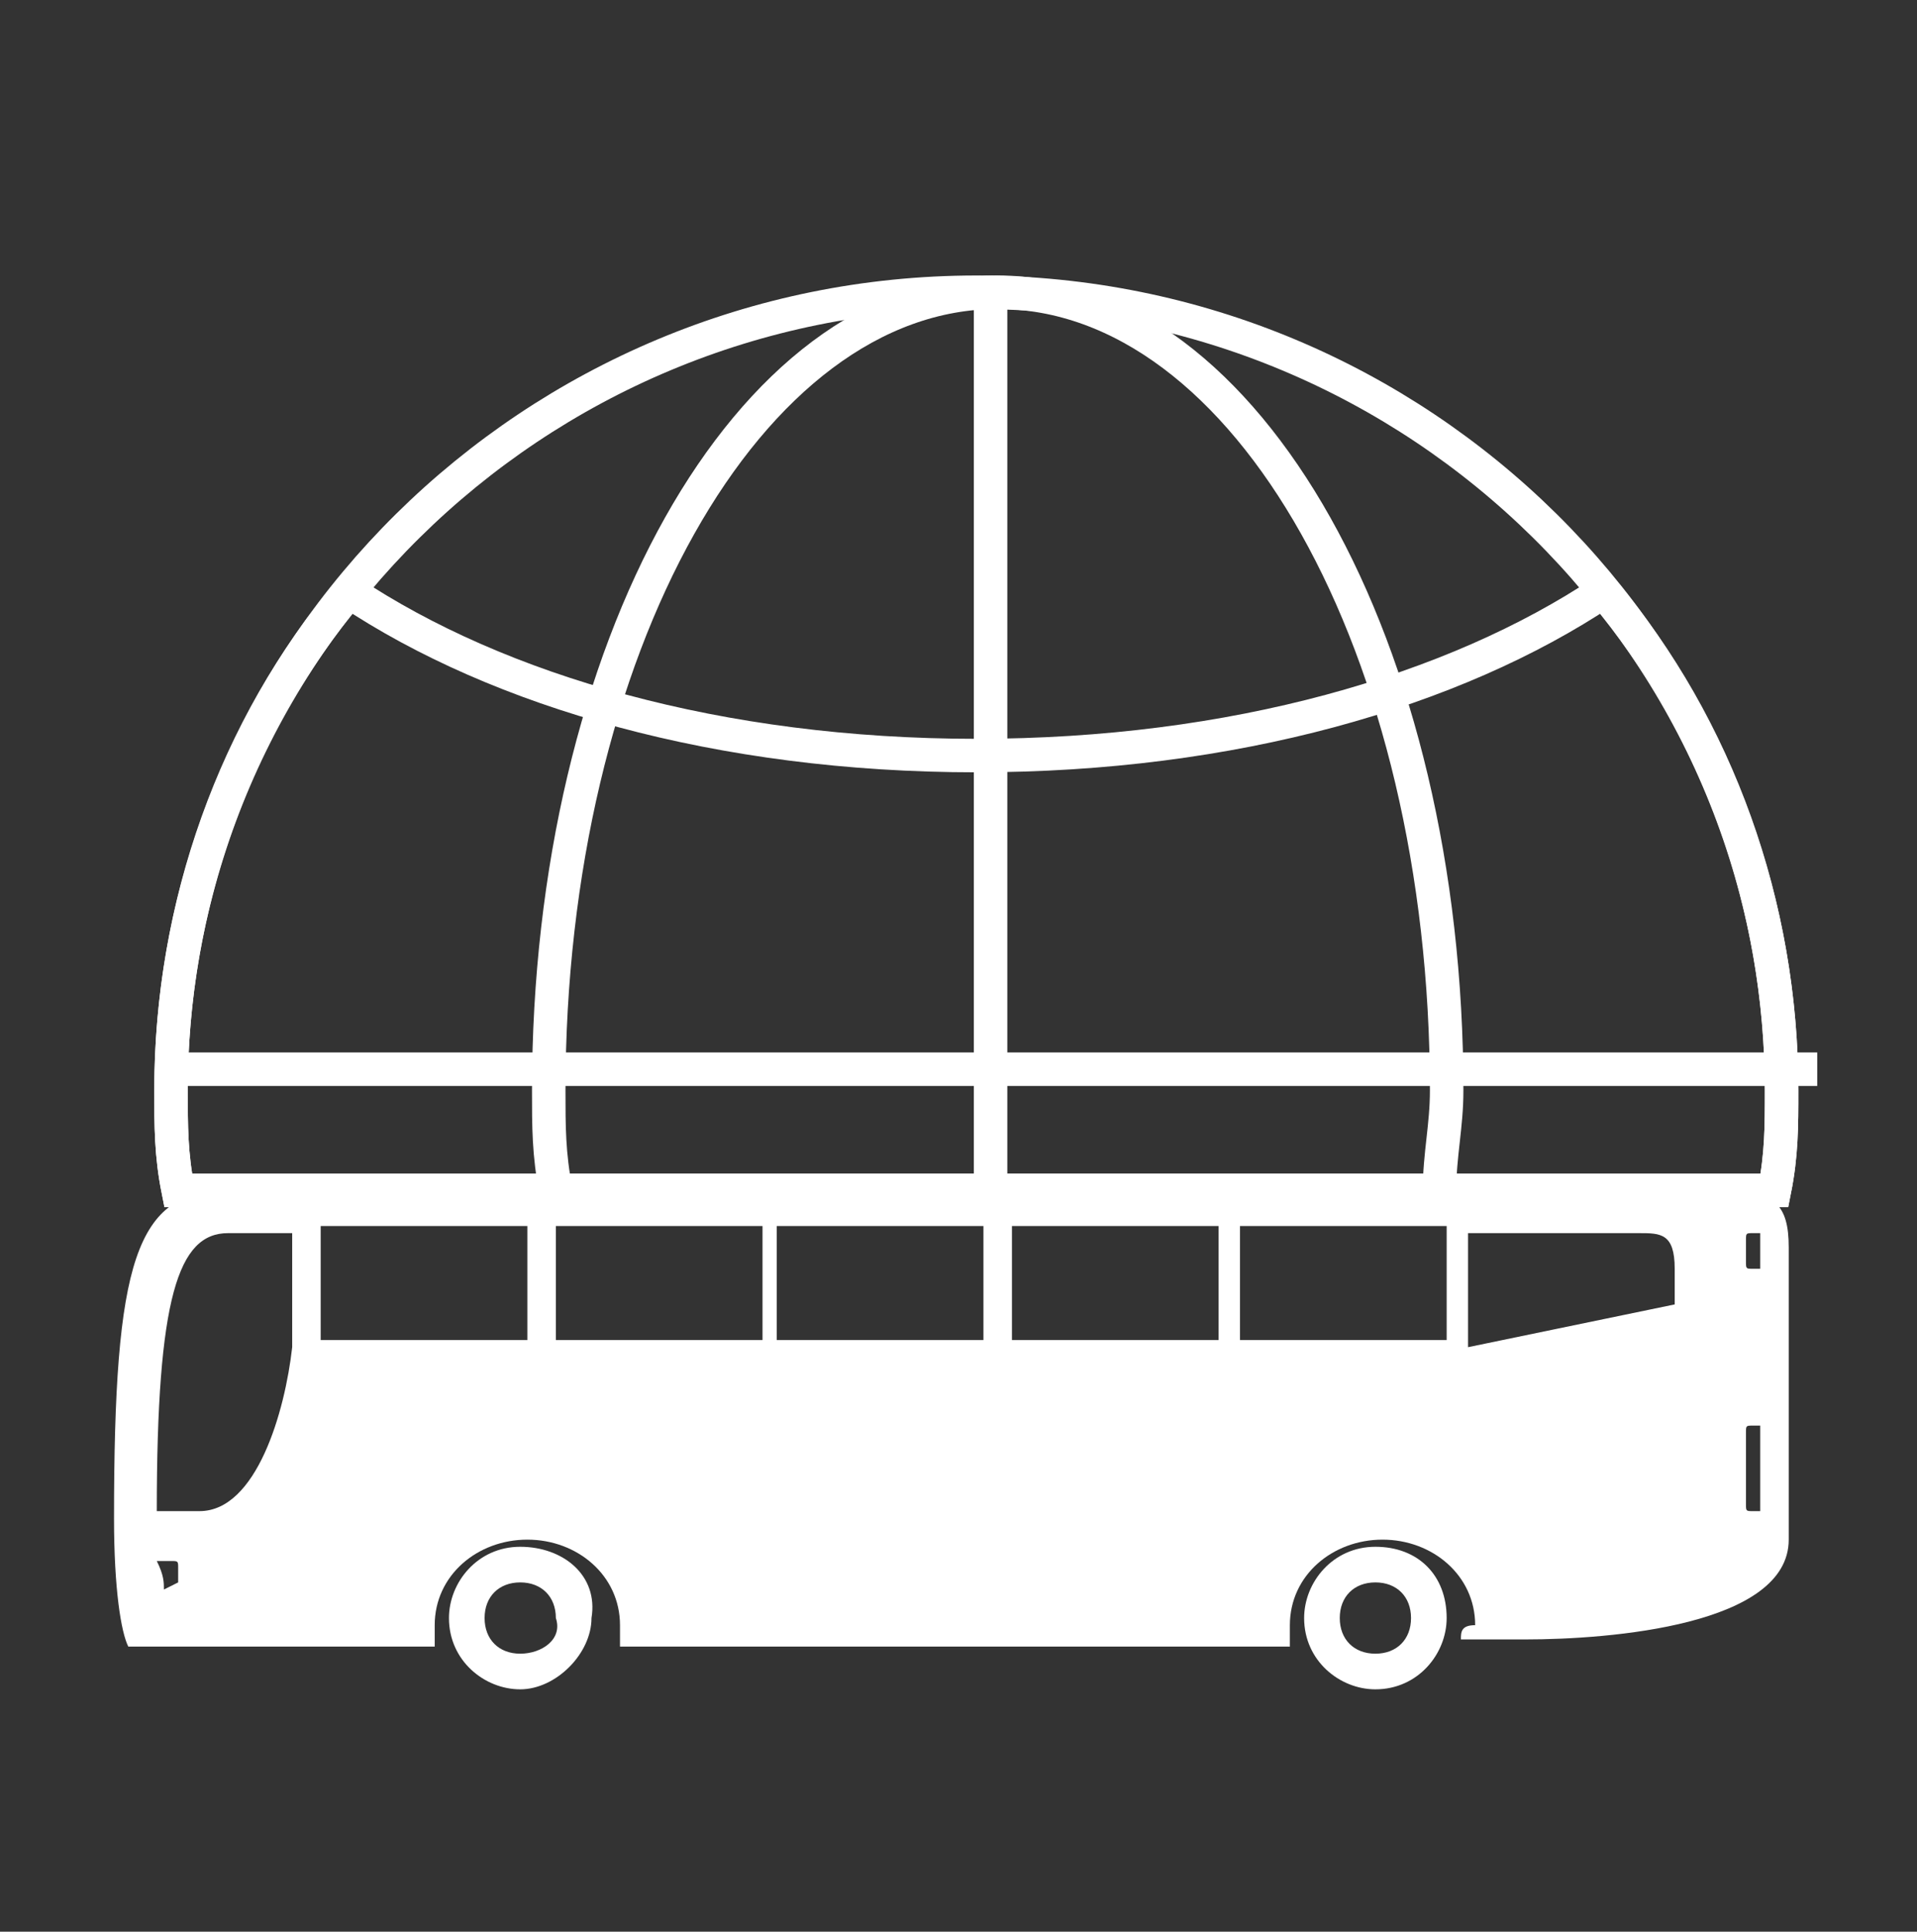
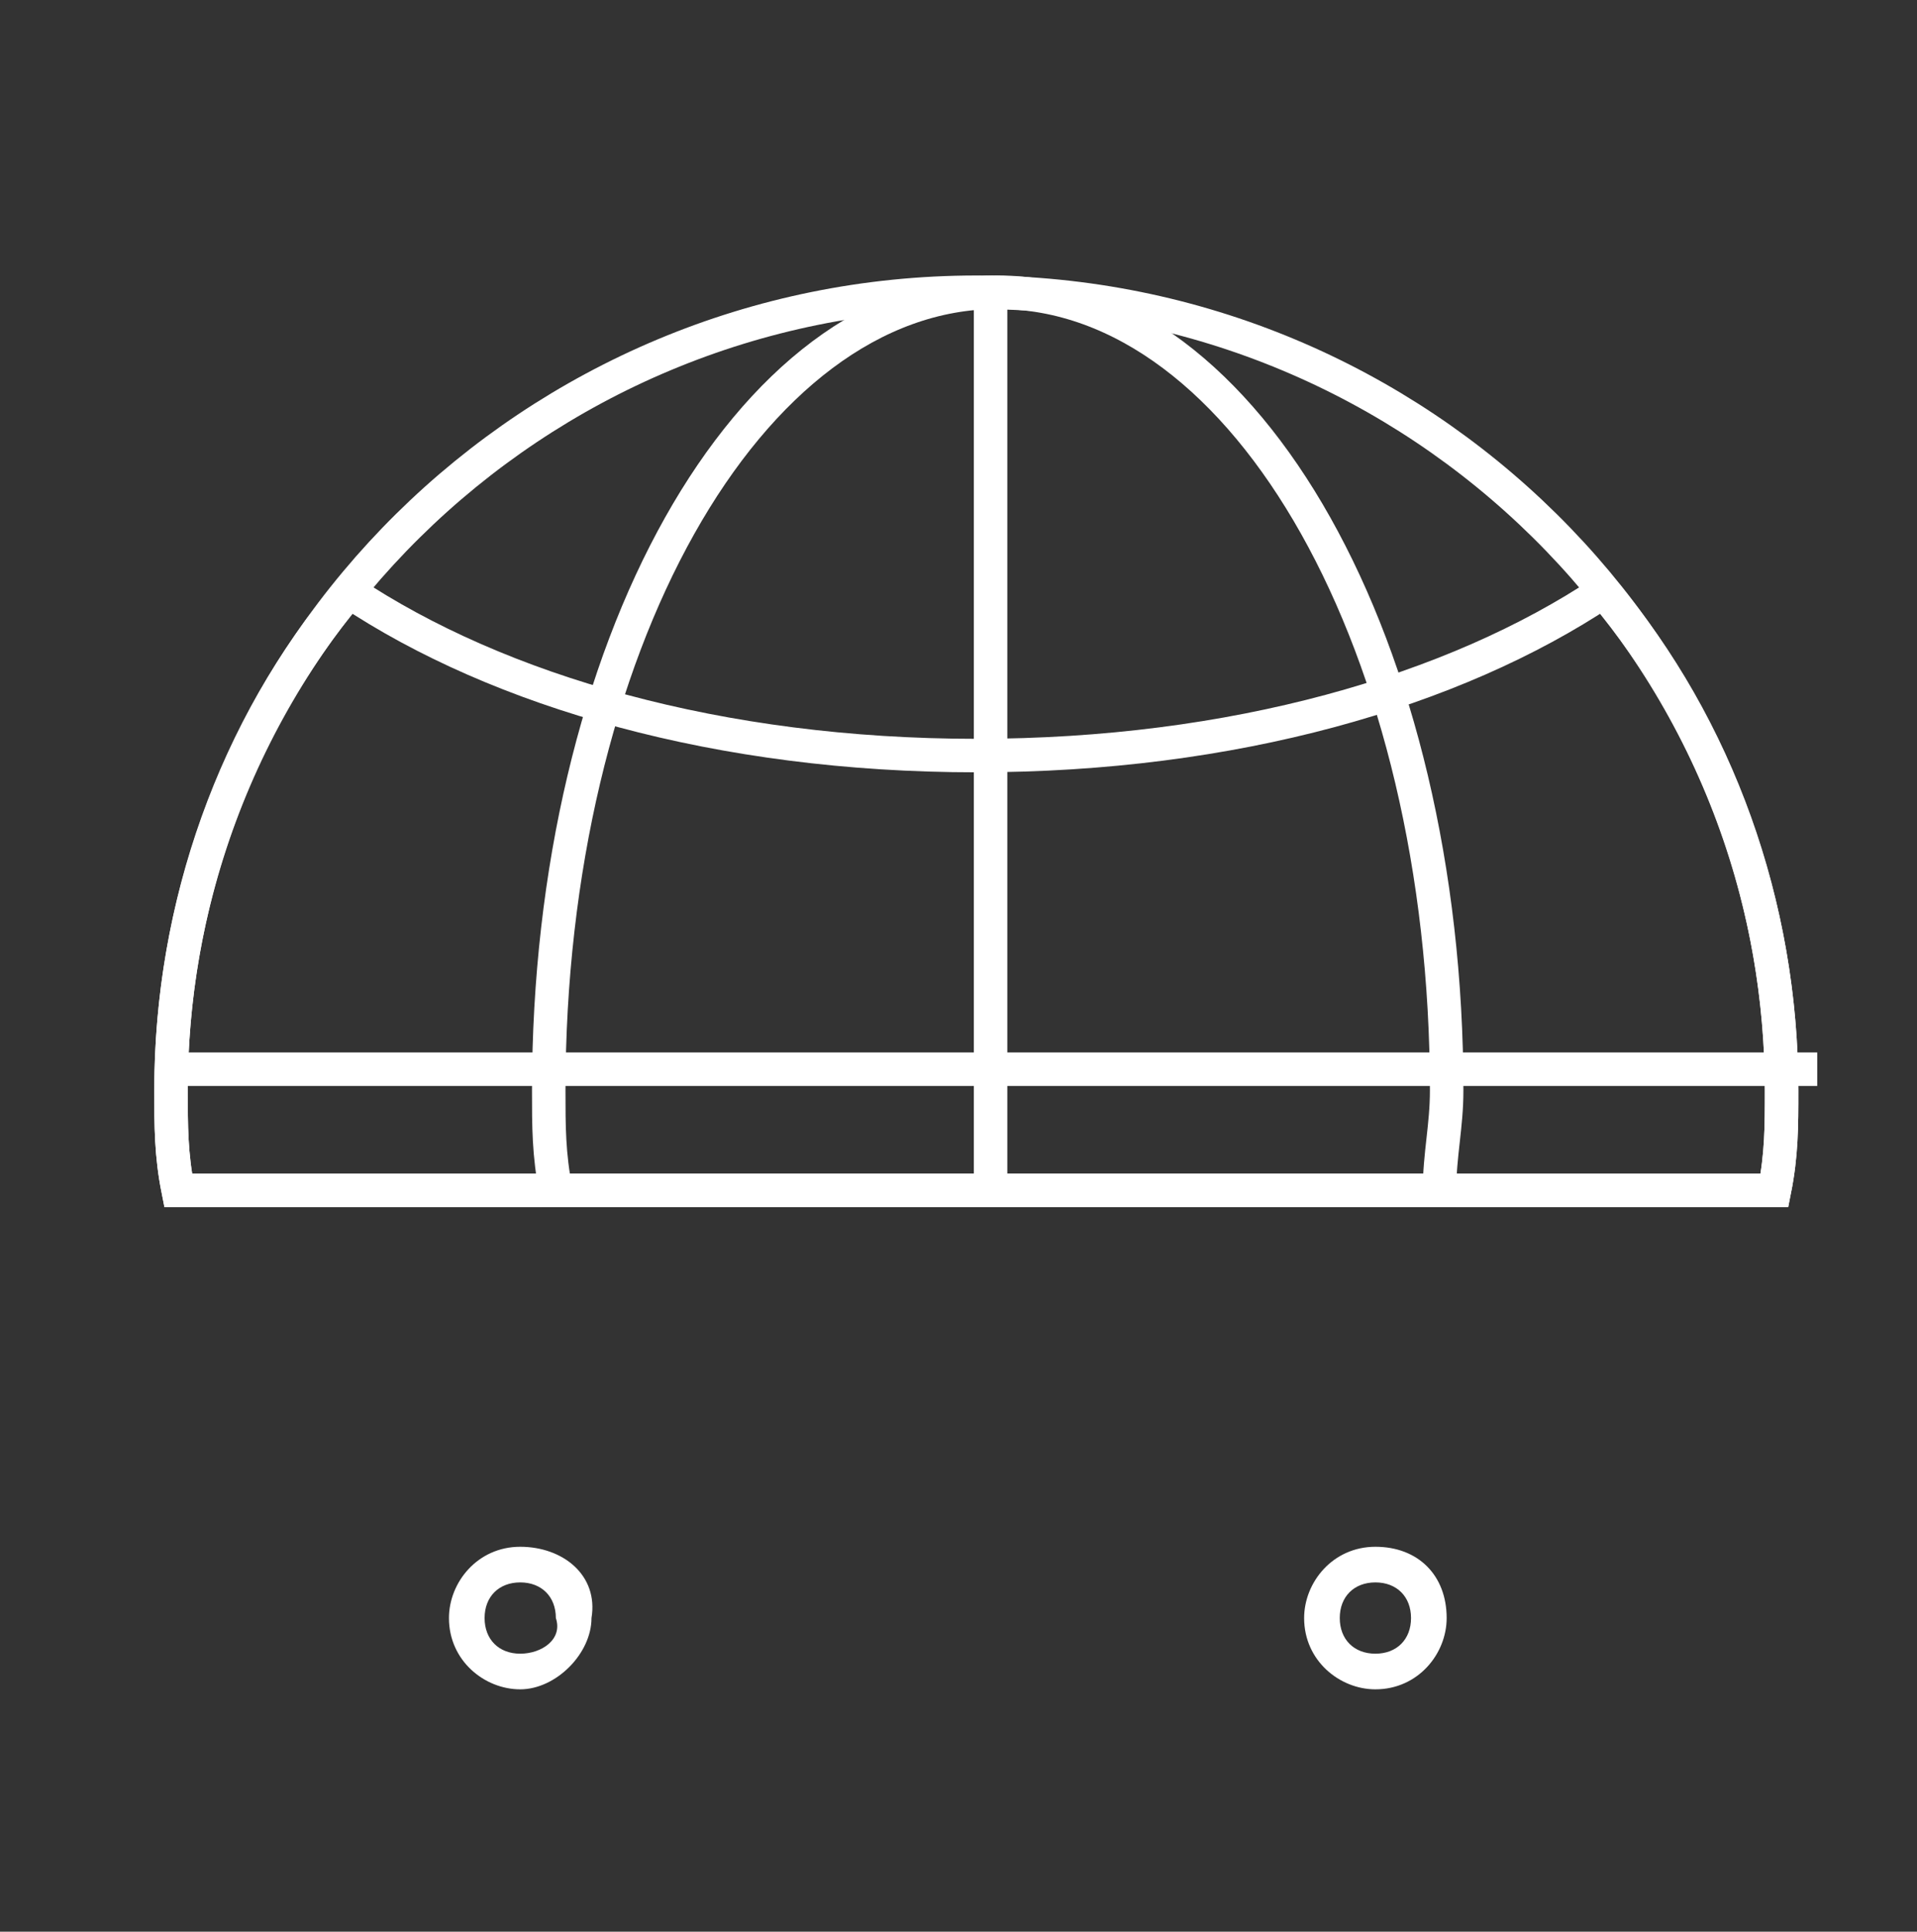
<svg xmlns="http://www.w3.org/2000/svg" xmlns:xlink="http://www.w3.org/1999/xlink" version="1.1" id="Ebene_1" x="0px" y="0px" viewBox="0 0 26.9 27.1" style="enable-background:new 0 0 26.9 27.1;" xml:space="preserve">
  <rect x="0" y="0" width="26.9" height="27.1" fill="#333333" stroke="none" />
  <style type="text/css">
	.st0{fill:none;stroke:#FFFFFF;stroke-width:0.47;}
	.st1{clip-path:url(#SVGID_00000119820983008742124160000017425360733002772110_);fill:#FFFFFF;}
	.st2{clip-path:url(#SVGID_00000142163711031061844680000017494455577665849225_);fill:#FFFFFF;}
	.st3{clip-path:url(#SVGID_00000103223904910272697820000011599858424172359308_);fill:#FFFFFF;}
</style>
  <g>
    <g>
      <defs>
        <rect id="SVGID_1_" x="0.1" y="0.2" width="26.5" height="26.5" />
      </defs>
      <clipPath id="SVGID_00000078028711086101781550000013108405595390184883_">
        <use xlink:href="#SVGID_1_" style="overflow:visible;" />
      </clipPath>
    </g>
    <g>
      <defs>
        <rect id="SVGID_00000070800174841711925110000010227817705744639889_" x="0.1" y="0.2" width="26.5" height="26.5" />
      </defs>
      <clipPath id="SVGID_00000151504804448559156510000013015574935888107687_">
        <use xlink:href="#SVGID_00000070800174841711925110000010227817705744639889_" style="overflow:visible;" />
      </clipPath>
    </g>
    <g>
      <defs>
        <rect id="SVGID_00000080922789401875041550000009818513323803526539_" x="0.1" y="0.2" width="26.5" height="26.5" />
      </defs>
      <clipPath id="SVGID_00000162325173756682899710000001612069555378516110_">
        <use xlink:href="#SVGID_00000080922789401875041550000009818513323803526539_" style="overflow:visible;" />
      </clipPath>
    </g>
  </g>
  <g>
    <line class="st0" x1="2.6" y1="15" x2="25.5" y2="15" />
    <line class="st0" x1="13.9" y1="16.9" x2="13.9" y2="4.1" />
    <g>
      <g>
        <defs>
          <rect id="SVGID_00000114065375392002183680000013244792076576455074_" x="0.1" y="0.2" width="26.5" height="26.5" />
        </defs>
        <clipPath id="SVGID_00000139264678975034182510000007795901151481727641_">
          <use xlink:href="#SVGID_00000114065375392002183680000013244792076576455074_" style="overflow:visible;" />
        </clipPath>
-         <path style="clip-path:url(#SVGID_00000139264678975034182510000007795901151481727641_);fill:#FFFFFF;" d="M20.5,23h0.9     c1.2,0,3.7-0.2,3.7-1.4v-4.1c0-0.6-0.2-0.8-0.9-0.8h-2.6h-6.1H3.2c-1.3,0-1.6,1-1.6,4.6c0,1,0.1,1.6,0.2,1.8h4.3     c0-0.1,0-0.2,0-0.3c0-0.7,0.6-1.2,1.3-1.2s1.3,0.5,1.3,1.2c0,0.1,0,0.2,0,0.3h9.4c0-0.1,0-0.2,0-0.3c0-0.7,0.6-1.2,1.3-1.2     c0.7,0,1.3,0.5,1.3,1.2C20.5,22.8,20.5,22.9,20.5,23h0.4 M24.7,17.8h-0.1c-0.1,0-0.1,0-0.1-0.1v-0.3c0-0.1,0-0.1,0.1-0.1h0.1     V17.8z M24.7,21.2h-0.1c-0.1,0-0.1,0-0.1-0.1v-1c0-0.1,0-0.1,0.1-0.1h0.1V21.2z M23.5,18.3l-2.9,0.6v-1.6H23c0.3,0,0.5,0,0.5,0.5     V18.3z M20.3,18.8h-2.9v-1.6h2.9V18.8z M17.1,18.8h-2.9v-1.6h2.9V18.8z M13.8,18.8h-2.9v-1.6h2.9C13.8,17.2,13.8,18.8,13.8,18.8z      M10.6,18.8H7.8v-1.6h2.9v1.6H10.6z M7.4,18.8H4.5v-1.6h2.9V18.8z M2.8,21.2H2.2c0-3,0.3-3.9,1-3.9h0.9v1.6     C4,19.8,3.6,21.2,2.8,21.2 M2.5,22.2C2.5,22.3,2.5,22.3,2.5,22.2l-0.2,0.1c0-0.1,0-0.2-0.1-0.4h0.2c0.1,0,0.1,0,0.1,0.1V22.2z" />
      </g>
      <g>
        <defs>
          <rect id="SVGID_00000047025745480179668280000012220248844941017738_" x="0.1" y="0.2" width="26.5" height="26.5" />
        </defs>
        <clipPath id="SVGID_00000124121943886644095070000008438271581933789606_">
          <use xlink:href="#SVGID_00000047025745480179668280000012220248844941017738_" style="overflow:visible;" />
        </clipPath>
        <path style="clip-path:url(#SVGID_00000124121943886644095070000008438271581933789606_);fill:#FFFFFF;" d="M7.3,23.2     c-0.3,0-0.5-0.2-0.5-0.5s0.2-0.5,0.5-0.5s0.5,0.2,0.5,0.5C7.9,23,7.6,23.2,7.3,23.2 M7.3,21.7c-0.6,0-1,0.5-1,1c0,0.6,0.5,1,1,1     s1-0.5,1-1C8.4,22.1,7.9,21.7,7.3,21.7" />
      </g>
      <g>
        <defs>
          <rect id="SVGID_00000119118328641567257770000004689136486480693395_" x="0.1" y="0.2" width="26.5" height="26.5" />
        </defs>
        <clipPath id="SVGID_00000115507196660557922930000007819640285854700195_">
          <use xlink:href="#SVGID_00000119118328641567257770000004689136486480693395_" style="overflow:visible;" />
        </clipPath>
        <path style="clip-path:url(#SVGID_00000115507196660557922930000007819640285854700195_);fill:#FFFFFF;" d="M19.3,23.2     c-0.3,0-0.5-0.2-0.5-0.5s0.2-0.5,0.5-0.5s0.5,0.2,0.5,0.5S19.6,23.2,19.3,23.2 M19.3,21.7c-0.6,0-1,0.5-1,1c0,0.6,0.5,1,1,1     c0.6,0,1-0.5,1-1C20.3,22.1,19.9,21.7,19.3,21.7" />
      </g>
    </g>
    <path class="st0" d="M20.2,16.7c0-0.5,0.1-0.9,0.1-1.4c0-6.2-2.8-11.2-6.3-11.2c-3.5,0-6.3,5-6.3,11.2c0,0.5,0,0.9,0.1,1.4H20.2z" />
    <path class="st0" d="M24.9,16.7c0.1-0.5,0.1-0.9,0.1-1.4c0-6.2-5.1-11.2-11.3-11.2c-6.2,0-11.3,5-11.3,11.2c0,0.5,0,0.9,0.1,1.4   H24.9z" />
    <path class="st0" d="M24.9,16.7c0.1-0.5,0.1-0.9,0.1-1.4c0-2.6-0.9-5.1-2.5-7c-2.1,1.4-5.2,2.3-8.8,2.3c-3.6,0-6.7-0.9-8.8-2.3   c-1.6,1.9-2.5,4.4-2.5,7c0,0.5,0,0.9,0.1,1.4H24.9z" />
  </g>
</svg>